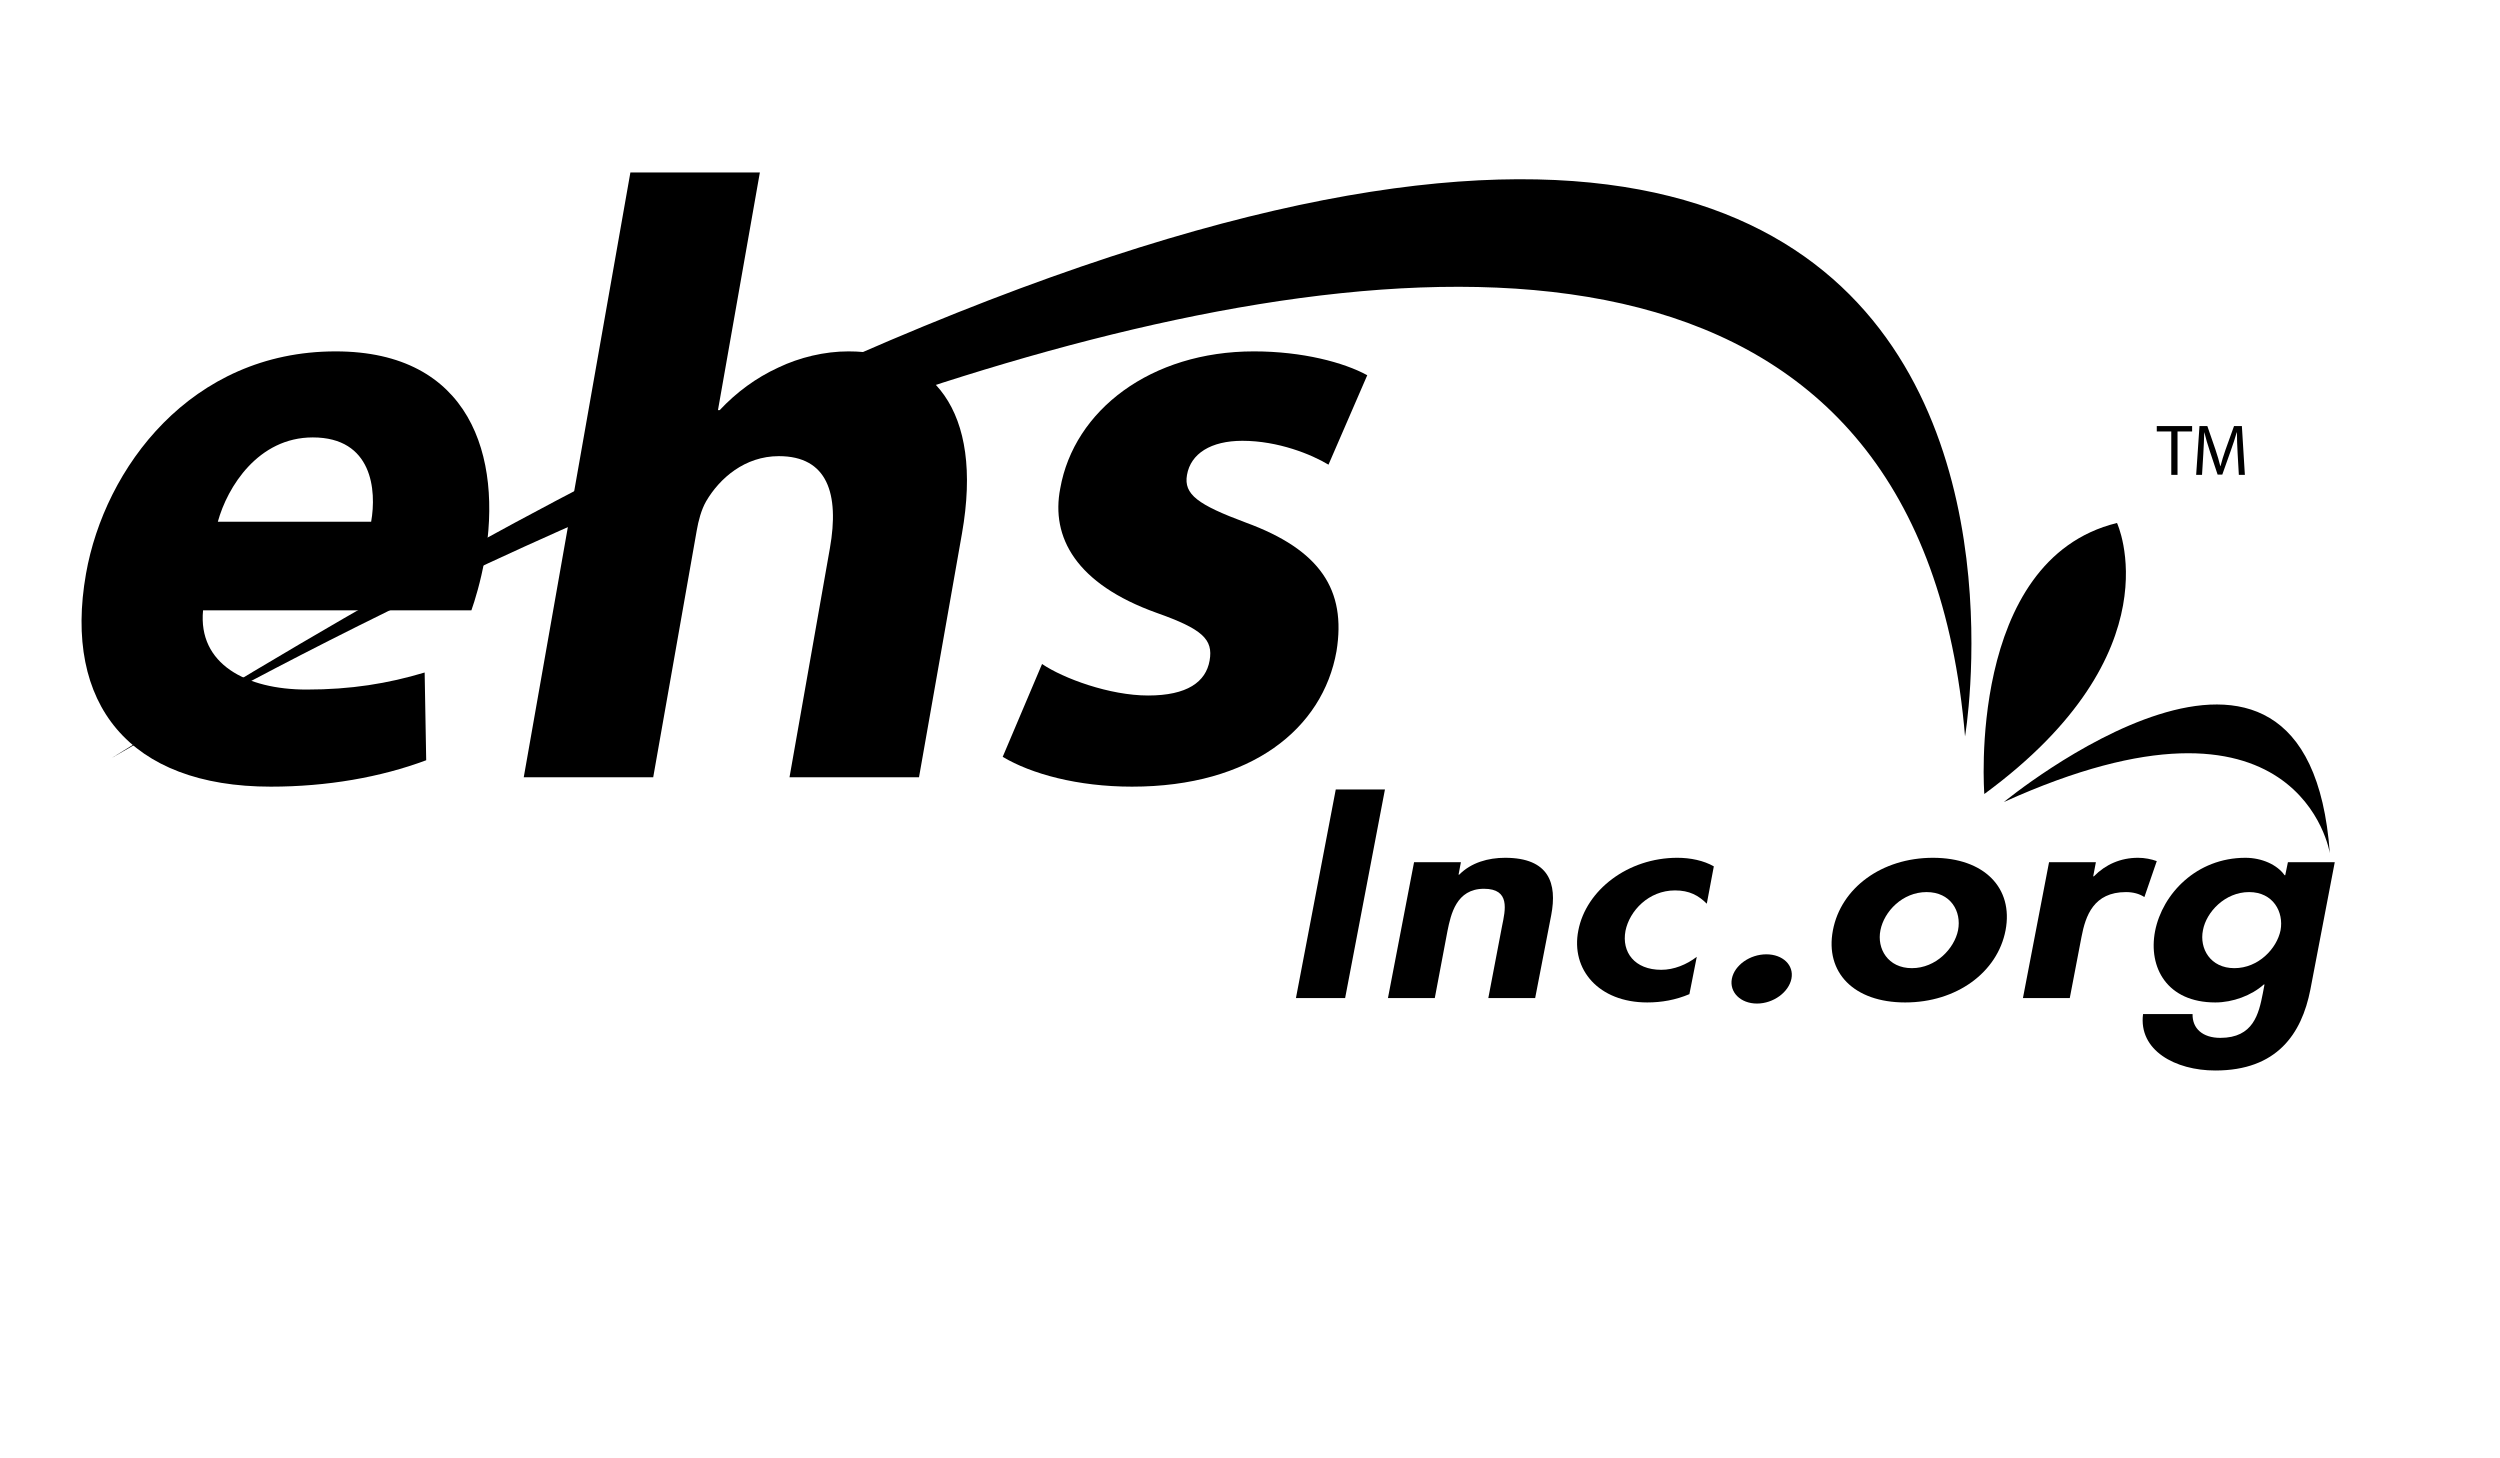
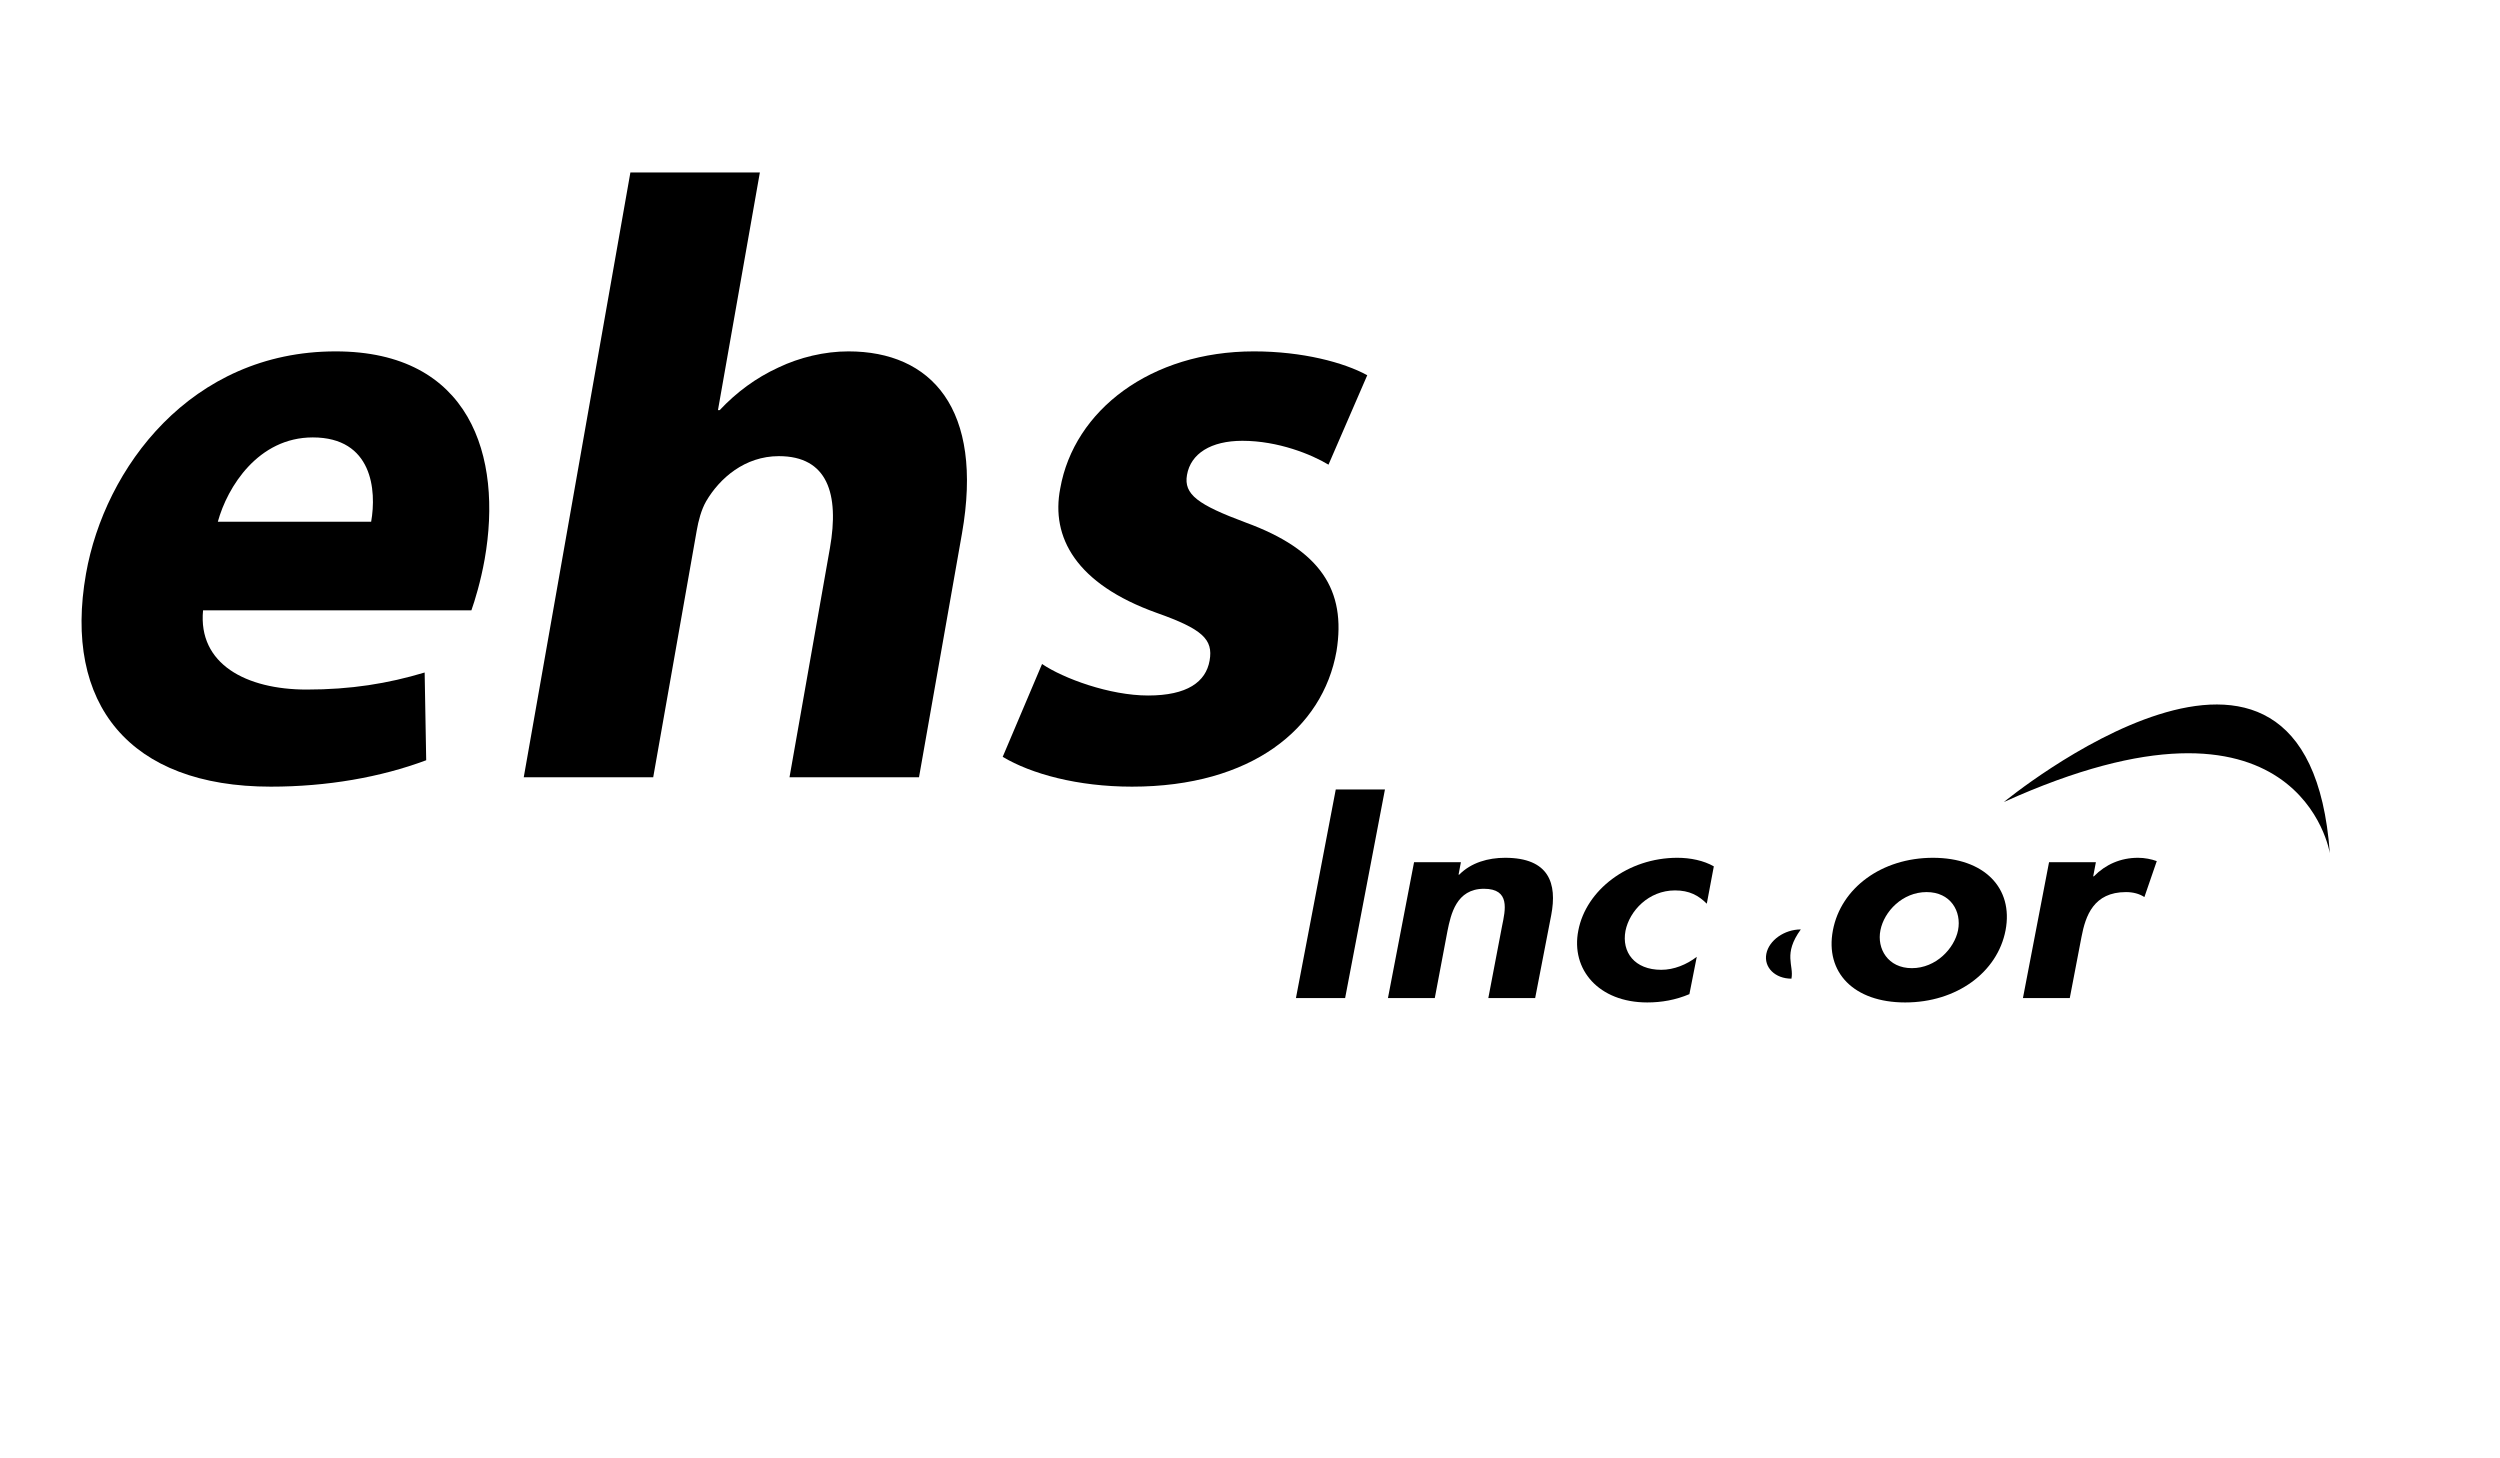
<svg xmlns="http://www.w3.org/2000/svg" version="1.1" id="Layer_1" x="0px" y="0px" width="960px" height="560px" viewBox="0 0 960 560" enable-background="new 0 0 960 560" xml:space="preserve">
  <g>
    <g>
      <path d="M77.978,234.366c-1.998,20.606,16.544,30.426,39.773,30.426c17.008,0,31.149-2.293,45.317-6.549l0.594,33.688    c-17.5,6.549-38.09,10.146-59.678,10.146c-54.303,0-79.783-31.73-70.958-81.772c7.153-40.563,40.236-85.374,95.846-85.374    c51.682,0,64.217,40.231,57.24,79.813c-1.504,8.503-3.814,16.026-5.095,19.623H77.978z M142.521,200.349    c2.141-12.104,0.481-32.38-22.411-32.38c-20.939,0-32.792,18.975-36.463,32.38H142.521z" />
      <path d="M242.068,66.235h49.717l-16.09,91.265h0.657c6.44-6.871,13.968-12.426,22.511-16.354    c8.216-3.928,17.779-6.214,26.934-6.214c31.73,0,52.069,21.912,43.588,70.004l-16.49,93.545h-49.726l15.518-87.994    c3.691-20.934-0.963-35.325-19.602-35.325c-13.089,0-22.771,8.505-27.931,17.334c-1.882,3.277-2.961,7.525-3.591,11.124    l-16.73,94.86h-49.715L242.068,66.235z" />
      <path d="M400.151,254.972c8.176,5.563,25.996,12.104,40.714,12.104c15.051,0,22.189-5.228,23.625-13.411    c1.446-8.17-2.77-12.105-20.321-18.319c-31.07-11.12-40.659-29.104-37.042-47.751c5.304-30.095,34.799-52.664,74.377-52.664    c18.639,0,34.573,4.25,43.521,9.158l-14.886,34.345c-6.506-3.928-19.313-9.163-33.056-9.163c-12.102,0-19.84,4.907-21.276,13.083    c-1.332,7.528,4.191,11.457,22.607,18.325c28.576,10.465,38.622,25.841,34.803,49.38c-5.266,29.775-32.727,52.019-78.522,52.019    c-20.943,0-38.714-4.904-49.66-11.447L400.151,254.972z" />
    </g>
-     <path d="M42.846,291.1c0,0,678.624-401.577,711.726-8.317C754.571,282.782,837.333-204.105,42.846,291.1z" />
    <path d="M769.476,307.987c0,0,116.749-96.165,125.18,19.633C894.655,327.62,883.319,256.42,769.476,307.987z" />
-     <path d="M761.979,304.901c0,0-6.944-89.88,50.952-104.077C812.932,200.825,836.079,250.499,761.979,304.901z" />
    <g>
-       <path d="M833.771,165.676h-5.57v-2.06h13.57v2.06h-5.603v16.684h-2.397V165.676z" />
-       <path d="M859.249,174.127c-0.13-2.615-0.293-5.757-0.265-8.09H858.9c-0.628,2.202-1.385,4.529-2.313,7.111l-3.23,9.097h-1.794    l-2.967-8.927c-0.868-2.638-1.601-5.057-2.122-7.281h-0.05c-0.057,2.333-0.191,5.475-0.355,8.288l-0.491,8.035h-2.253    l1.276-18.744h3.017l3.131,9.067c0.762,2.31,1.383,4.365,1.85,6.309h0.076c0.46-1.886,1.117-3.951,1.932-6.309l3.256-9.067h3.017    l1.149,18.744h-2.315L859.249,174.127z" />
-     </g>
+       </g>
    <g>
      <path d="M516.531,383.245h-18.888l15.29-80.089h18.887L516.531,383.245z" />
      <path d="M560.083,335.871h0.255c4.626-4.676,11.178-6.48,17.606-6.48c16.959,0,20.04,9.878,17.728,21.982l-6.168,31.872h-17.988    l5.269-27.621c1.286-6.261,3.212-14.334-6.937-14.334c-10.665,0-12.719,9.878-14.007,16.139l-4.88,25.816h-17.987l10.021-52.151    h17.987L560.083,335.871z" />
      <path d="M655.408,347.021c-3.21-3.185-6.678-5.101-12.202-5.101c-10.152,0-17.476,7.867-19.018,15.509    c-1.539,8.187,3.468,14.98,13.752,14.98c4.878,0,9.761-2.017,13.62-4.989l-2.83,14.334c-5.268,2.231-10.664,3.188-16.188,3.188    c-18.632,0-29.423-12.641-26.468-27.614c2.955-15.511,19.014-27.937,38.027-27.937c5.013,0,10.151,1.063,14.007,3.296    L655.408,347.021z" />
-       <path d="M687.913,375.809c-1.029,5.205-6.938,9.558-13.236,9.558c-6.293,0-10.664-4.353-9.639-9.558    c1.033-5.204,6.942-9.349,13.239-9.349C684.571,366.46,688.938,370.604,687.913,375.809z" />
+       <path d="M687.913,375.809c-6.293,0-10.664-4.353-9.639-9.558    c1.033-5.204,6.942-9.349,13.239-9.349C684.571,366.46,688.938,370.604,687.913,375.809z" />
      <path d="M770.138,357.219c-3.086,16.146-18.762,27.723-38.55,27.723c-19.786,0-30.835-11.576-27.748-27.723    c3.081-16.252,18.756-27.828,38.413-27.828C761.912,329.391,773.219,340.967,770.138,357.219z M722.085,357.219    c-1.419,7.009,2.823,14.554,12.072,14.554c9.251,0,16.319-7.545,17.734-14.554c1.414-7.224-2.828-14.659-12.077-14.659    C730.563,342.56,723.495,349.995,722.085,357.219z" />
      <path d="M803.792,336.511h0.255c4.497-4.572,10.276-7.12,16.958-7.12c2.571,0,5.142,0.526,7.196,1.273l-4.752,13.809    c-1.929-1.274-4.37-1.913-7.064-1.913c-12.465,0-15.549,9.137-17.09,17.212l-4.497,23.474h-17.987l10.02-52.151h17.987    L803.792,336.511z" />
-       <path d="M887.171,380.06c-3.342,16.991-12.848,31.014-36.487,31.014c-15.421,0-29.553-7.752-27.753-21.671h19.016    c-0.131,5.529,3.853,9.14,10.663,9.14c12.72,0,14.774-9.241,16.316-17.104l0.642-3.396h-0.259c-4.754,4.251-11.945,6.9-18.625,6.9    c-18.504,0-25.827-13.381-23.13-27.404c2.826-14.339,15.933-28.146,34.69-28.146c6.298,0,12.207,2.656,15.033,6.692h0.258    l1.026-4.989h17.987L887.171,380.06z M875.735,357.219c1.284-7.011-2.826-14.659-12.077-14.659    c-9.252,0-16.446,7.648-17.73,14.659c-1.412,7.009,2.824,14.554,12.078,14.554C867.257,371.772,874.323,364.228,875.735,357.219z" />
    </g>
  </g>
</svg>